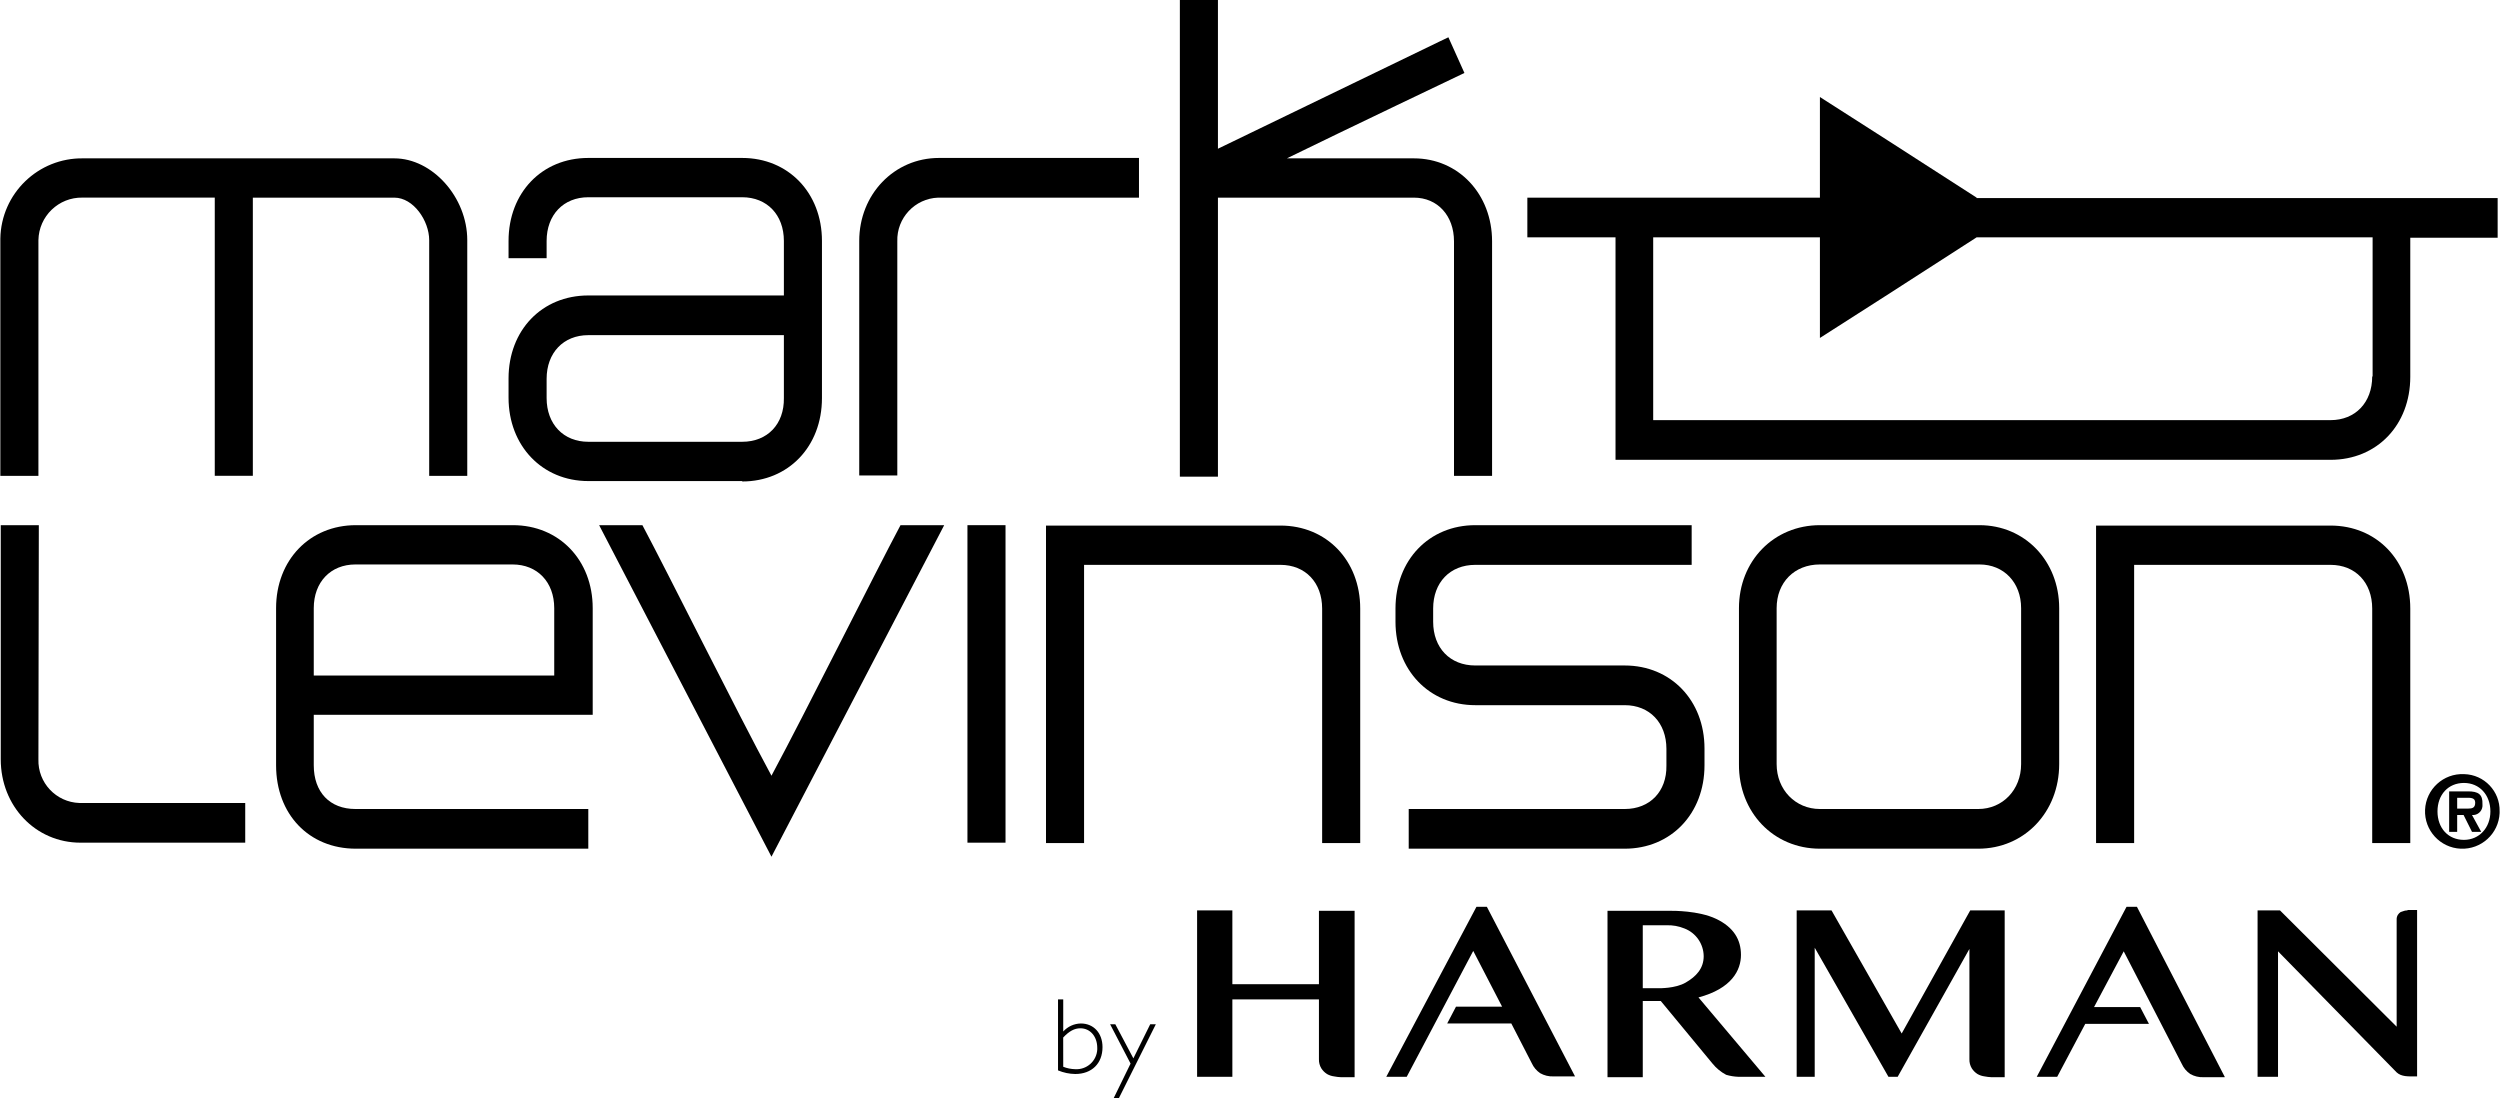
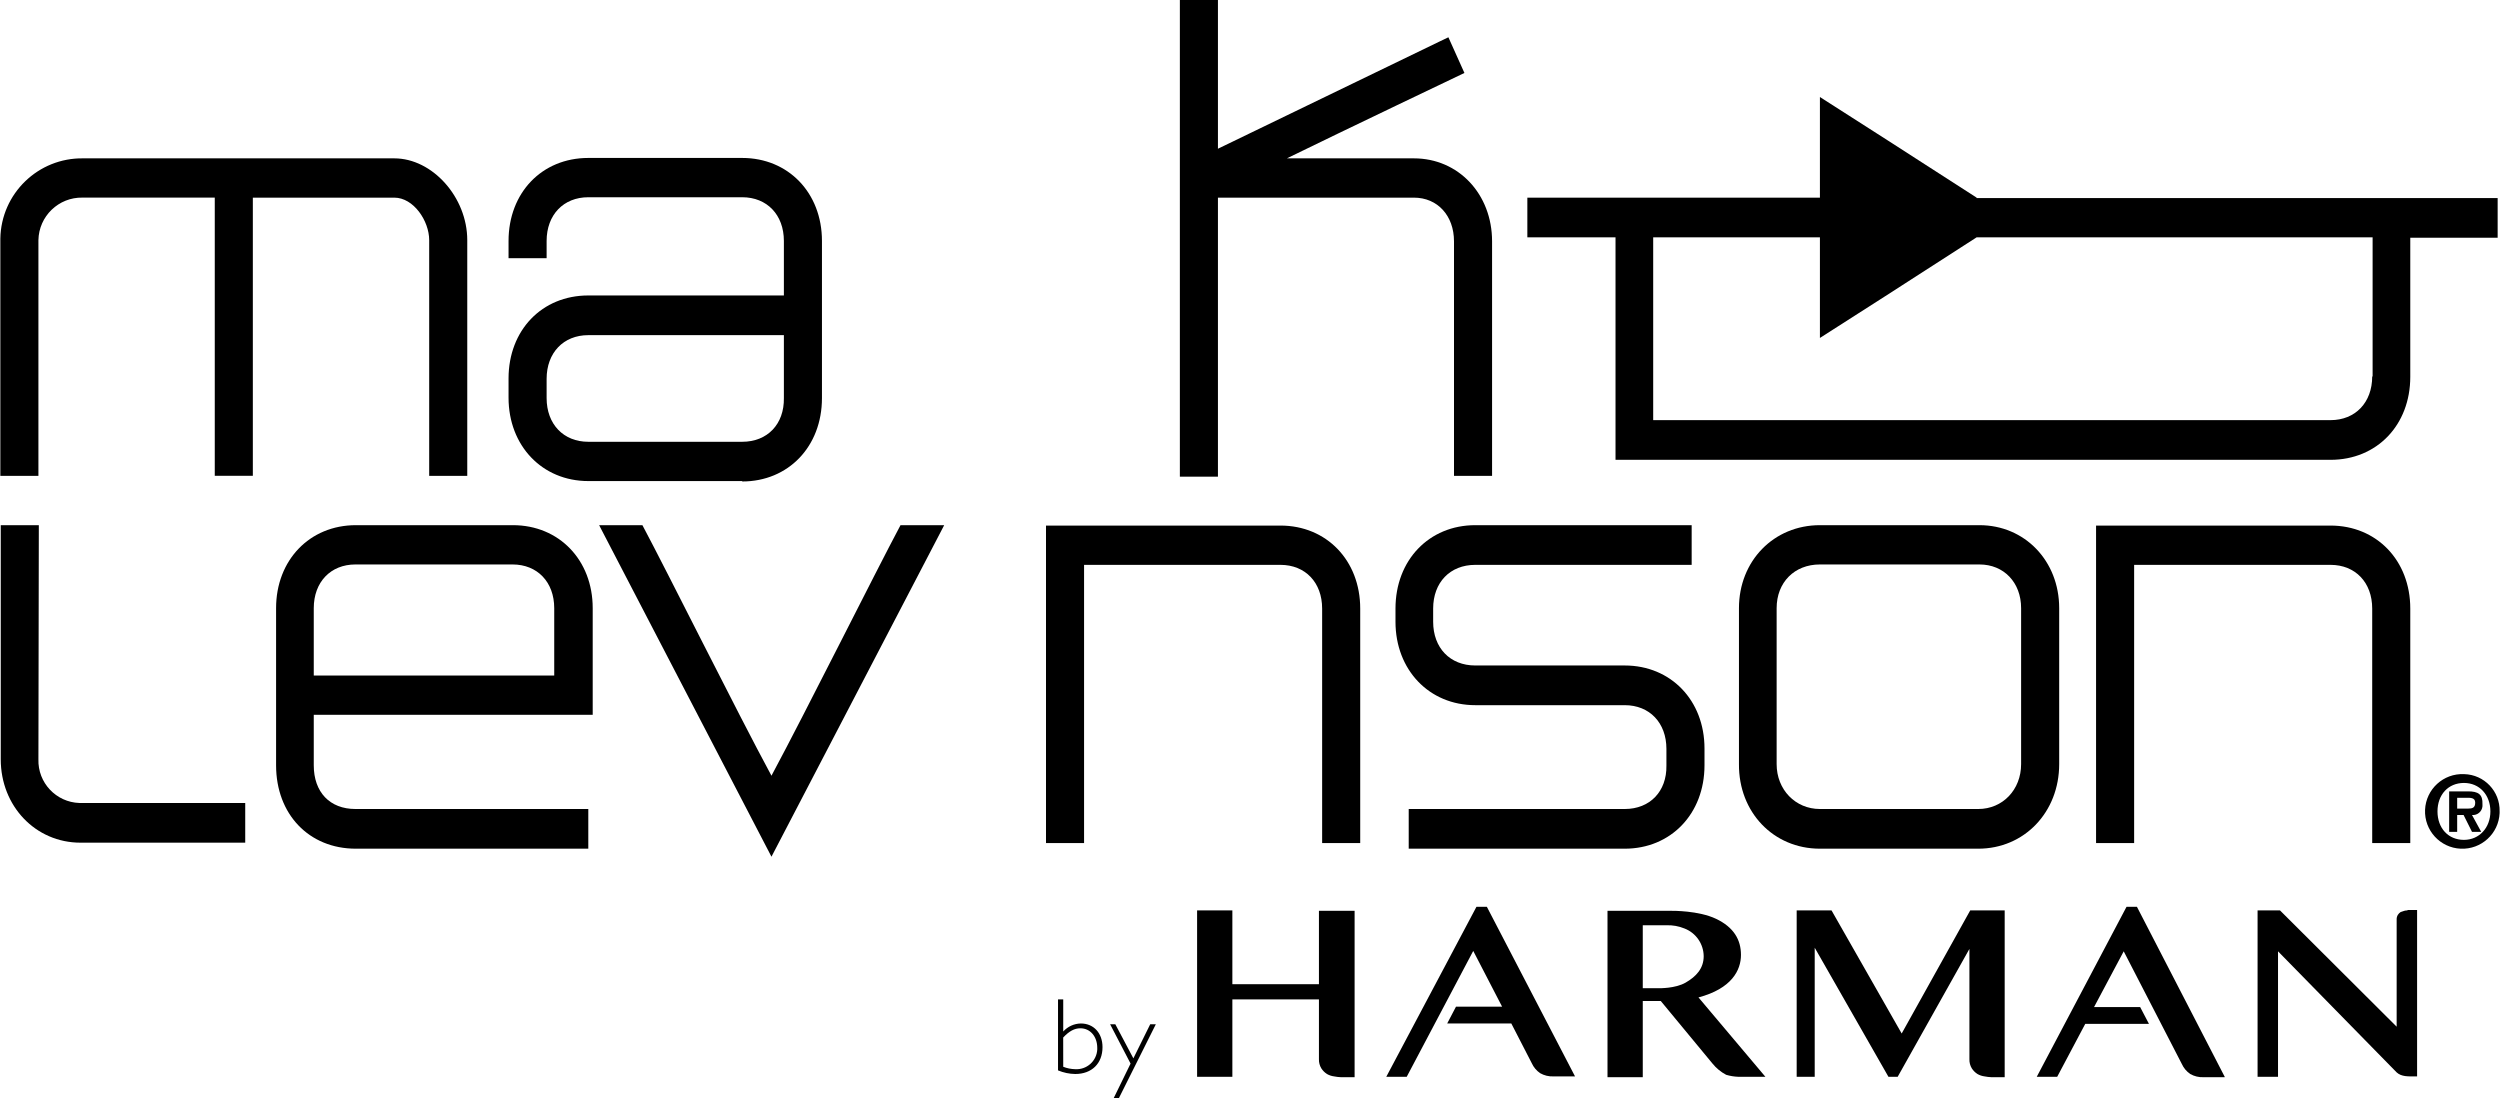
<svg xmlns="http://www.w3.org/2000/svg" width="1999pt" height="878pt" viewBox="0 0 1999 878" version="1.1">
  <g id="surface1">
    <path style=" stroke:none;fill-rule:nonzero;fill:rgb(0%,0%,0%);fill-opacity:1;" d="M 1973.406 632.777 L 1958.344 632.777 L 1958.344 665.152 L 1964.754 665.152 L 1964.754 651.688 L 1969.883 651.688 L 1976.613 665.152 L 1983.98 665.152 L 1976.613 651.688 C 1980.84 652.078 1984.586 648.965 1984.977 644.73 C 1985.039 644.168 1985.039 643.598 1984.977 643.035 C 1985.297 635.02 1981.449 632.777 1973.438 632.777 M 1973.438 646.559 L 1964.754 646.559 L 1964.754 637.906 L 1971.805 637.906 C 1975.008 637.906 1979.176 637.582 1979.176 641.75 C 1979.176 645.918 1976.934 646.559 1973.406 646.559 " />
    <path style=" stroke:none;fill-rule:nonzero;fill:rgb(0%,0%,0%);fill-opacity:1;" d="M 1970.203 618.992 C 1953.738 618.266 1939.805 631.023 1939.078 647.492 C 1938.352 663.957 1951.109 677.895 1967.57 678.621 C 1984.035 679.348 1997.969 666.586 1998.691 650.117 C 1998.691 649.668 1998.691 649.254 1998.691 648.805 C 1999.105 632.742 1986.418 619.395 1970.363 618.992 L 1970.172 618.992 M 1970.172 671.562 C 1957.672 671.562 1949.02 662.266 1949.02 648.805 C 1949.02 635.34 1957.672 626.043 1970.172 626.043 C 1982.668 626.043 1991.32 635.66 1991.32 648.805 C 1991.32 661.945 1982.348 671.562 1970.172 671.562 " />
    <path style=" stroke:none;fill-rule:nonzero;fill:rgb(0%,0%,0%);fill-opacity:1;" d="M 593.465 384.988 C 630.32 384.988 657.238 357.098 657.238 318.312 L 657.238 192.652 C 657.238 154.188 630.32 126.297 593.465 126.297 L 470.406 126.297 C 433.23 126.297 406.633 154.188 406.633 192.652 L 406.633 206.438 L 437.074 206.438 L 437.074 192.652 C 437.074 171.816 450.535 157.715 470.406 157.715 L 593.465 157.715 C 613.336 157.715 626.793 171.816 626.793 192.652 L 626.793 236.25 L 470.406 236.25 C 433.23 236.25 406.633 264.137 406.633 302.605 L 406.633 317.992 C 406.633 356.457 433.551 384.664 470.406 384.664 L 593.465 384.664 Z M 593.465 353.25 L 470.406 353.25 C 450.535 353.25 437.074 339.148 437.074 318.312 L 437.074 302.926 C 437.074 282.09 450.535 267.984 470.406 267.984 L 626.793 267.984 L 626.793 318.312 C 627.113 339.148 613.656 353.25 593.465 353.25 " />
-     <path style=" stroke:none;fill-rule:nonzero;fill:rgb(0%,0%,0%);fill-opacity:1;" d="M 717.488 192.973 C 716.91 174.312 731.52 158.695 750.176 158.035 L 910.73 158.035 L 910.73 126.297 L 750.816 126.297 C 714.922 126.297 687.043 155.469 687.043 192.652 L 687.043 380.18 L 717.488 380.18 Z M 717.488 192.973 " />
    <path style=" stroke:none;fill-rule:nonzero;fill:rgb(0%,0%,0%);fill-opacity:1;" d="M 973.543 158.035 L 1130.57 158.035 C 1149.48 158.035 1162.617 172.457 1162.617 192.973 L 1162.617 380.5 L 1193.062 380.5 L 1193.062 192.973 C 1193.062 155.148 1166.145 126.621 1130.57 126.621 L 1028.984 126.621 C 1074.809 104.18 1170.953 58.34 1170.953 58.34 L 1158.133 29.812 L 1150.762 33.336 L 973.863 118.926 L 973.863 0 L 943.418 0 L 943.418 381.141 L 973.863 381.141 L 973.863 158.035 Z M 973.543 158.035 " />
    <path style=" stroke:none;fill-rule:nonzero;fill:rgb(0%,0%,0%);fill-opacity:1;" d="M 30.719 192.012 C 31.07 172.887 46.852 157.66 65.973 158 L 171.727 158 L 171.727 380.465 L 202.172 380.465 L 202.172 158.035 L 315.297 158.035 C 330.68 158.035 343.18 176.625 343.18 192.012 L 343.18 380.5 L 373.621 380.5 L 373.621 192.012 C 373.621 157.715 345.742 126.621 315.297 126.621 L 66.613 126.621 C 30.574 126.012 0.871 154.746 0.277 190.793 L 0.277 380.5 L 30.719 380.5 Z M 30.719 192.012 " />
    <path style=" stroke:none;fill-rule:nonzero;fill:rgb(0%,0%,0%);fill-opacity:1;" d="M 866.824 451.66 L 1023.855 451.66 C 1043.727 451.66 1057.184 465.766 1057.184 486.602 L 1057.184 674.129 L 1087.629 674.129 L 1087.629 486.602 C 1087.629 448.137 1060.711 420.246 1023.855 420.246 L 836.383 420.246 L 836.383 674.129 L 866.824 674.129 Z M 866.824 451.66 " />
    <path style=" stroke:none;fill-rule:nonzero;fill:rgb(0%,0%,0%);fill-opacity:1;" d="M 1706.457 451.66 L 1863.484 451.66 C 1883.355 451.66 1896.816 465.766 1896.816 486.602 L 1896.816 674.129 L 1927.258 674.129 L 1927.258 486.602 C 1927.258 448.137 1900.34 420.246 1863.484 420.246 L 1676.012 420.246 L 1676.012 674.129 L 1706.457 674.129 Z M 1706.457 451.66 " />
-     <path style=" stroke:none;fill-rule:nonzero;fill:rgb(0%,0%,0%);fill-opacity:1;" d="M 773.57 419.926 L 804.012 419.926 L 804.012 673.805 L 773.57 673.805 Z M 773.57 419.926 " />
    <path style=" stroke:none;fill-rule:nonzero;fill:rgb(0%,0%,0%);fill-opacity:1;" d="M 1455.207 678.613 L 1581.793 678.613 C 1618.648 678.613 1646.527 649.445 1646.527 610.977 L 1646.527 486.281 C 1646.527 448.457 1618.969 419.926 1582.754 419.926 L 1455.207 419.926 C 1418.355 419.926 1390.473 448.457 1390.473 486.281 L 1390.473 610.977 C 1390.152 649.445 1418.031 678.613 1455.207 678.613 M 1420.598 486.281 C 1420.598 465.766 1434.699 451.34 1455.207 451.34 L 1582.754 451.34 C 1602.305 451.34 1616.082 465.766 1616.082 486.281 L 1616.082 610.977 C 1616.082 631.492 1601.34 646.879 1581.793 646.879 L 1455.207 646.879 C 1435.66 646.879 1420.598 631.492 1420.598 610.977 Z M 1420.598 486.281 " />
    <path style=" stroke:none;fill-rule:nonzero;fill:rgb(0%,0%,0%);fill-opacity:1;" d="M 1299.141 646.879 L 1126.406 646.879 L 1126.406 678.613 L 1299.141 678.613 C 1335.992 678.613 1362.914 650.727 1362.914 611.938 L 1362.914 598.477 C 1362.914 560.008 1335.992 532.121 1299.141 532.121 L 1179.605 532.121 C 1159.414 532.121 1145.953 518.016 1145.953 497.18 L 1145.953 486.602 C 1145.953 465.766 1159.414 451.66 1179.605 451.66 L 1352.656 451.66 L 1352.656 419.926 L 1179.605 419.926 C 1142.75 419.926 1115.832 447.816 1115.832 486.602 L 1115.832 497.18 C 1115.832 535.648 1142.75 563.855 1179.605 563.855 L 1299.141 563.855 C 1319.008 563.855 1332.469 577.961 1332.469 598.797 L 1332.469 612.262 C 1332.789 632.777 1319.328 646.879 1299.141 646.879 " />
    <path style=" stroke:none;fill-rule:nonzero;fill:rgb(0%,0%,0%);fill-opacity:1;" d="M 284.211 646.879 C 263.703 646.879 250.883 633.418 250.883 611.938 L 250.883 571.551 L 473.93 571.551 L 473.93 486.281 C 473.93 447.816 447.012 419.926 410.156 419.926 L 284.531 419.926 C 247.68 419.926 220.758 447.816 220.758 486.281 L 220.758 611.938 C 220.758 651.047 247.039 678.613 284.531 678.613 L 470.406 678.613 L 470.406 646.879 Z M 250.883 486.281 C 250.883 465.445 264.344 451.34 284.211 451.34 L 409.836 451.34 C 429.707 451.34 443.164 465.445 443.164 486.281 L 443.164 540.137 L 250.883 540.137 Z M 250.883 486.281 " />
    <path style=" stroke:none;fill-rule:nonzero;fill:rgb(0%,0%,0%);fill-opacity:1;" d="M 30.719 607.133 C 30.145 625.828 44.812 641.461 63.504 642.07 L 196.082 642.07 L 196.082 673.805 L 64.371 673.805 C 28.477 673.805 0.598 644.637 0.598 607.133 L 0.598 419.926 L 31.043 419.926 Z M 30.719 607.133 " />
    <path style=" stroke:none;fill-rule:nonzero;fill:rgb(0%,0%,0%);fill-opacity:1;" d="M 720.051 419.926 C 699.539 458.395 644.742 568.344 616.859 620.273 C 588.98 568.664 534.18 458.395 513.668 419.926 L 479.059 419.926 L 616.859 685.027 L 754.98 419.926 Z M 720.051 419.926 " />
    <path style=" stroke:none;fill-rule:nonzero;fill:rgb(0%,0%,0%);fill-opacity:1;" d="M 1580.512 158.035 C 1541.414 132.711 1472.832 88.793 1455.207 77.574 L 1455.207 158.035 L 1221.266 158.035 L 1221.266 189.77 L 1291.77 189.77 L 1291.77 367.676 L 1863.484 367.676 C 1900.66 367.676 1927.258 339.789 1927.258 301.32 L 1927.258 190.09 L 1997.121 190.09 L 1997.121 158.355 L 1580.512 158.355 Z M 1896.816 301 C 1896.816 321.836 1883.355 335.941 1863.484 335.941 L 1321.891 335.941 L 1321.891 189.77 L 1455.207 189.77 L 1455.207 270.227 C 1468.027 262.215 1539.812 216.055 1580.512 189.77 L 1897.137 189.77 L 1897.137 301 Z M 1896.816 301 " />
    <path style=" stroke:none;fill-rule:nonzero;fill:rgb(0%,0%,0%);fill-opacity:1;" d="M 1054.621 727.98 L 1054.621 786.961 L 985.398 786.961 L 985.398 727.98 L 957.199 727.98 L 957.199 861.012 L 985.398 861.012 L 985.398 799.145 L 1054.621 799.145 L 1054.621 846.906 C 1054.527 849.5 1055.195 852.062 1056.543 854.277 C 1057.703 856.078 1059.23 857.609 1061.031 858.766 C 1062.805 859.785 1064.766 860.441 1066.797 860.691 C 1068.594 861.047 1070.418 861.262 1072.246 861.332 L 1083.141 861.332 L 1083.141 728.301 L 1054.621 728.301 Z M 1054.621 727.98 " />
    <path style=" stroke:none;fill-rule:nonzero;fill:rgb(0%,0%,0%);fill-opacity:1;" d="M 1602.945 861.012 L 1602.945 727.98 L 1575.383 727.98 L 1520.582 826.391 L 1464.5 727.98 L 1436.621 727.98 L 1436.621 861.012 L 1451.043 861.012 L 1451.043 757.793 L 1510.008 861.012 L 1517.379 861.012 L 1574.742 758.754 L 1574.742 846.906 C 1574.648 849.5 1575.316 852.062 1576.664 854.277 C 1577.824 856.078 1579.352 857.609 1581.152 858.766 C 1582.926 859.785 1584.891 860.441 1586.922 860.691 C 1588.719 861.047 1590.539 861.262 1592.367 861.332 L 1602.945 861.332 Z M 1602.945 861.012 " />
    <path style=" stroke:none;fill-rule:nonzero;fill:rgb(0%,0%,0%);fill-opacity:1;" d="M 1778.883 861.012 L 1708.699 725.094 L 1700.367 725.094 L 1628.582 861.012 L 1644.926 861.012 L 1667.359 818.699 L 1718.312 818.699 L 1711.262 805.234 L 1674.41 805.234 L 1698.125 760.676 L 1744.59 850.754 C 1746.051 853.996 1748.379 856.77 1751.32 858.766 C 1754.535 860.598 1758.199 861.488 1761.898 861.332 L 1778.883 861.332 Z M 1778.883 861.012 " />
    <path style=" stroke:none;fill-rule:nonzero;fill:rgb(0%,0%,0%);fill-opacity:1;" d="M 1925.016 727.98 C 1924.148 727.941 1923.281 728.051 1922.453 728.301 L 1919.566 729.262 C 1918.668 729.844 1917.902 730.605 1917.324 731.508 C 1916.629 732.664 1916.293 734.004 1916.363 735.352 L 1916.363 820.941 L 1823.105 727.98 L 1805.16 727.98 L 1805.16 861.012 L 1821.504 861.012 L 1821.504 760.676 L 1916.363 857.484 C 1920.207 861.012 1925.656 860.691 1930.785 860.691 L 1932.707 860.691 L 1932.707 727.66 L 1925.016 727.66 Z M 1925.016 727.98 " />
    <path style=" stroke:none;fill-rule:nonzero;fill:rgb(0%,0%,0%);fill-opacity:1;" d="M 1188.898 725.094 L 1180.566 725.094 L 1108.461 861.012 L 1124.805 861.012 L 1178 760.355 L 1201.074 804.914 L 1164.223 804.914 L 1157.172 818.375 L 1208.445 818.375 L 1224.789 850.113 C 1226.25 853.355 1228.578 856.129 1231.52 858.125 C 1234.734 859.957 1238.398 860.848 1242.094 860.691 L 1259.402 860.691 Z M 1188.898 725.094 " />
    <path style=" stroke:none;fill-rule:nonzero;fill:rgb(0%,0%,0%);fill-opacity:1;" d="M 1369.32 850.434 L 1327.98 800.426 L 1313.559 800.426 L 1313.559 861.332 L 1285.359 861.332 L 1285.359 728.301 L 1336.953 728.301 C 1336.953 728.301 1358.105 727.98 1372.207 734.711 C 1386.309 741.445 1392.074 751.379 1392.074 763.562 C 1392.074 775.742 1384.703 790.488 1358.105 797.539 L 1411.625 861.012 L 1390.152 861.012 C 1386.785 860.91 1383.445 860.371 1380.219 859.406 C 1376.02 857.18 1372.312 854.129 1369.32 850.434 M 1313.559 739.84 L 1313.559 790.168 L 1326.699 790.168 C 1326.699 790.168 1339.52 790.488 1347.852 785.68 C 1356.184 780.871 1362.273 774.461 1362.273 764.523 C 1362.152 754.695 1356.059 745.934 1346.891 742.406 C 1342.32 740.535 1337.402 739.66 1332.469 739.84 Z M 1313.559 739.84 " />
    <path style=" stroke:none;fill-rule:nonzero;fill:rgb(0%,0%,0%);fill-opacity:1;" d="M 845.996 799.145 L 850.16 799.145 L 850.16 824.789 C 853.773 820.789 858.879 818.469 864.262 818.375 C 874.516 818.375 881.566 826.07 881.566 837.289 C 881.566 850.434 872.914 858.766 859.773 858.766 C 855.039 858.699 850.359 857.719 845.996 855.883 Z M 850.16 852.996 C 853.227 854.207 856.48 854.859 859.773 854.922 C 864.188 855.184 868.523 853.676 871.824 850.734 C 875.125 847.793 877.121 843.66 877.367 839.246 C 877.367 838.797 877.367 838.379 877.367 837.93 C 877.367 828.633 871.602 822.223 863.91 822.223 C 859.102 822.223 854.938 824.469 850.129 829.598 Z M 850.16 852.996 " />
    <path style=" stroke:none;fill-rule:nonzero;fill:rgb(0%,0%,0%);fill-opacity:1;" d="M 894.707 878 L 890.539 878 L 904 850.434 L 887.656 819.02 L 891.82 819.02 L 906.242 846.266 L 919.703 819.02 L 924.191 819.02 Z M 894.707 878 " />
  </g>
</svg>